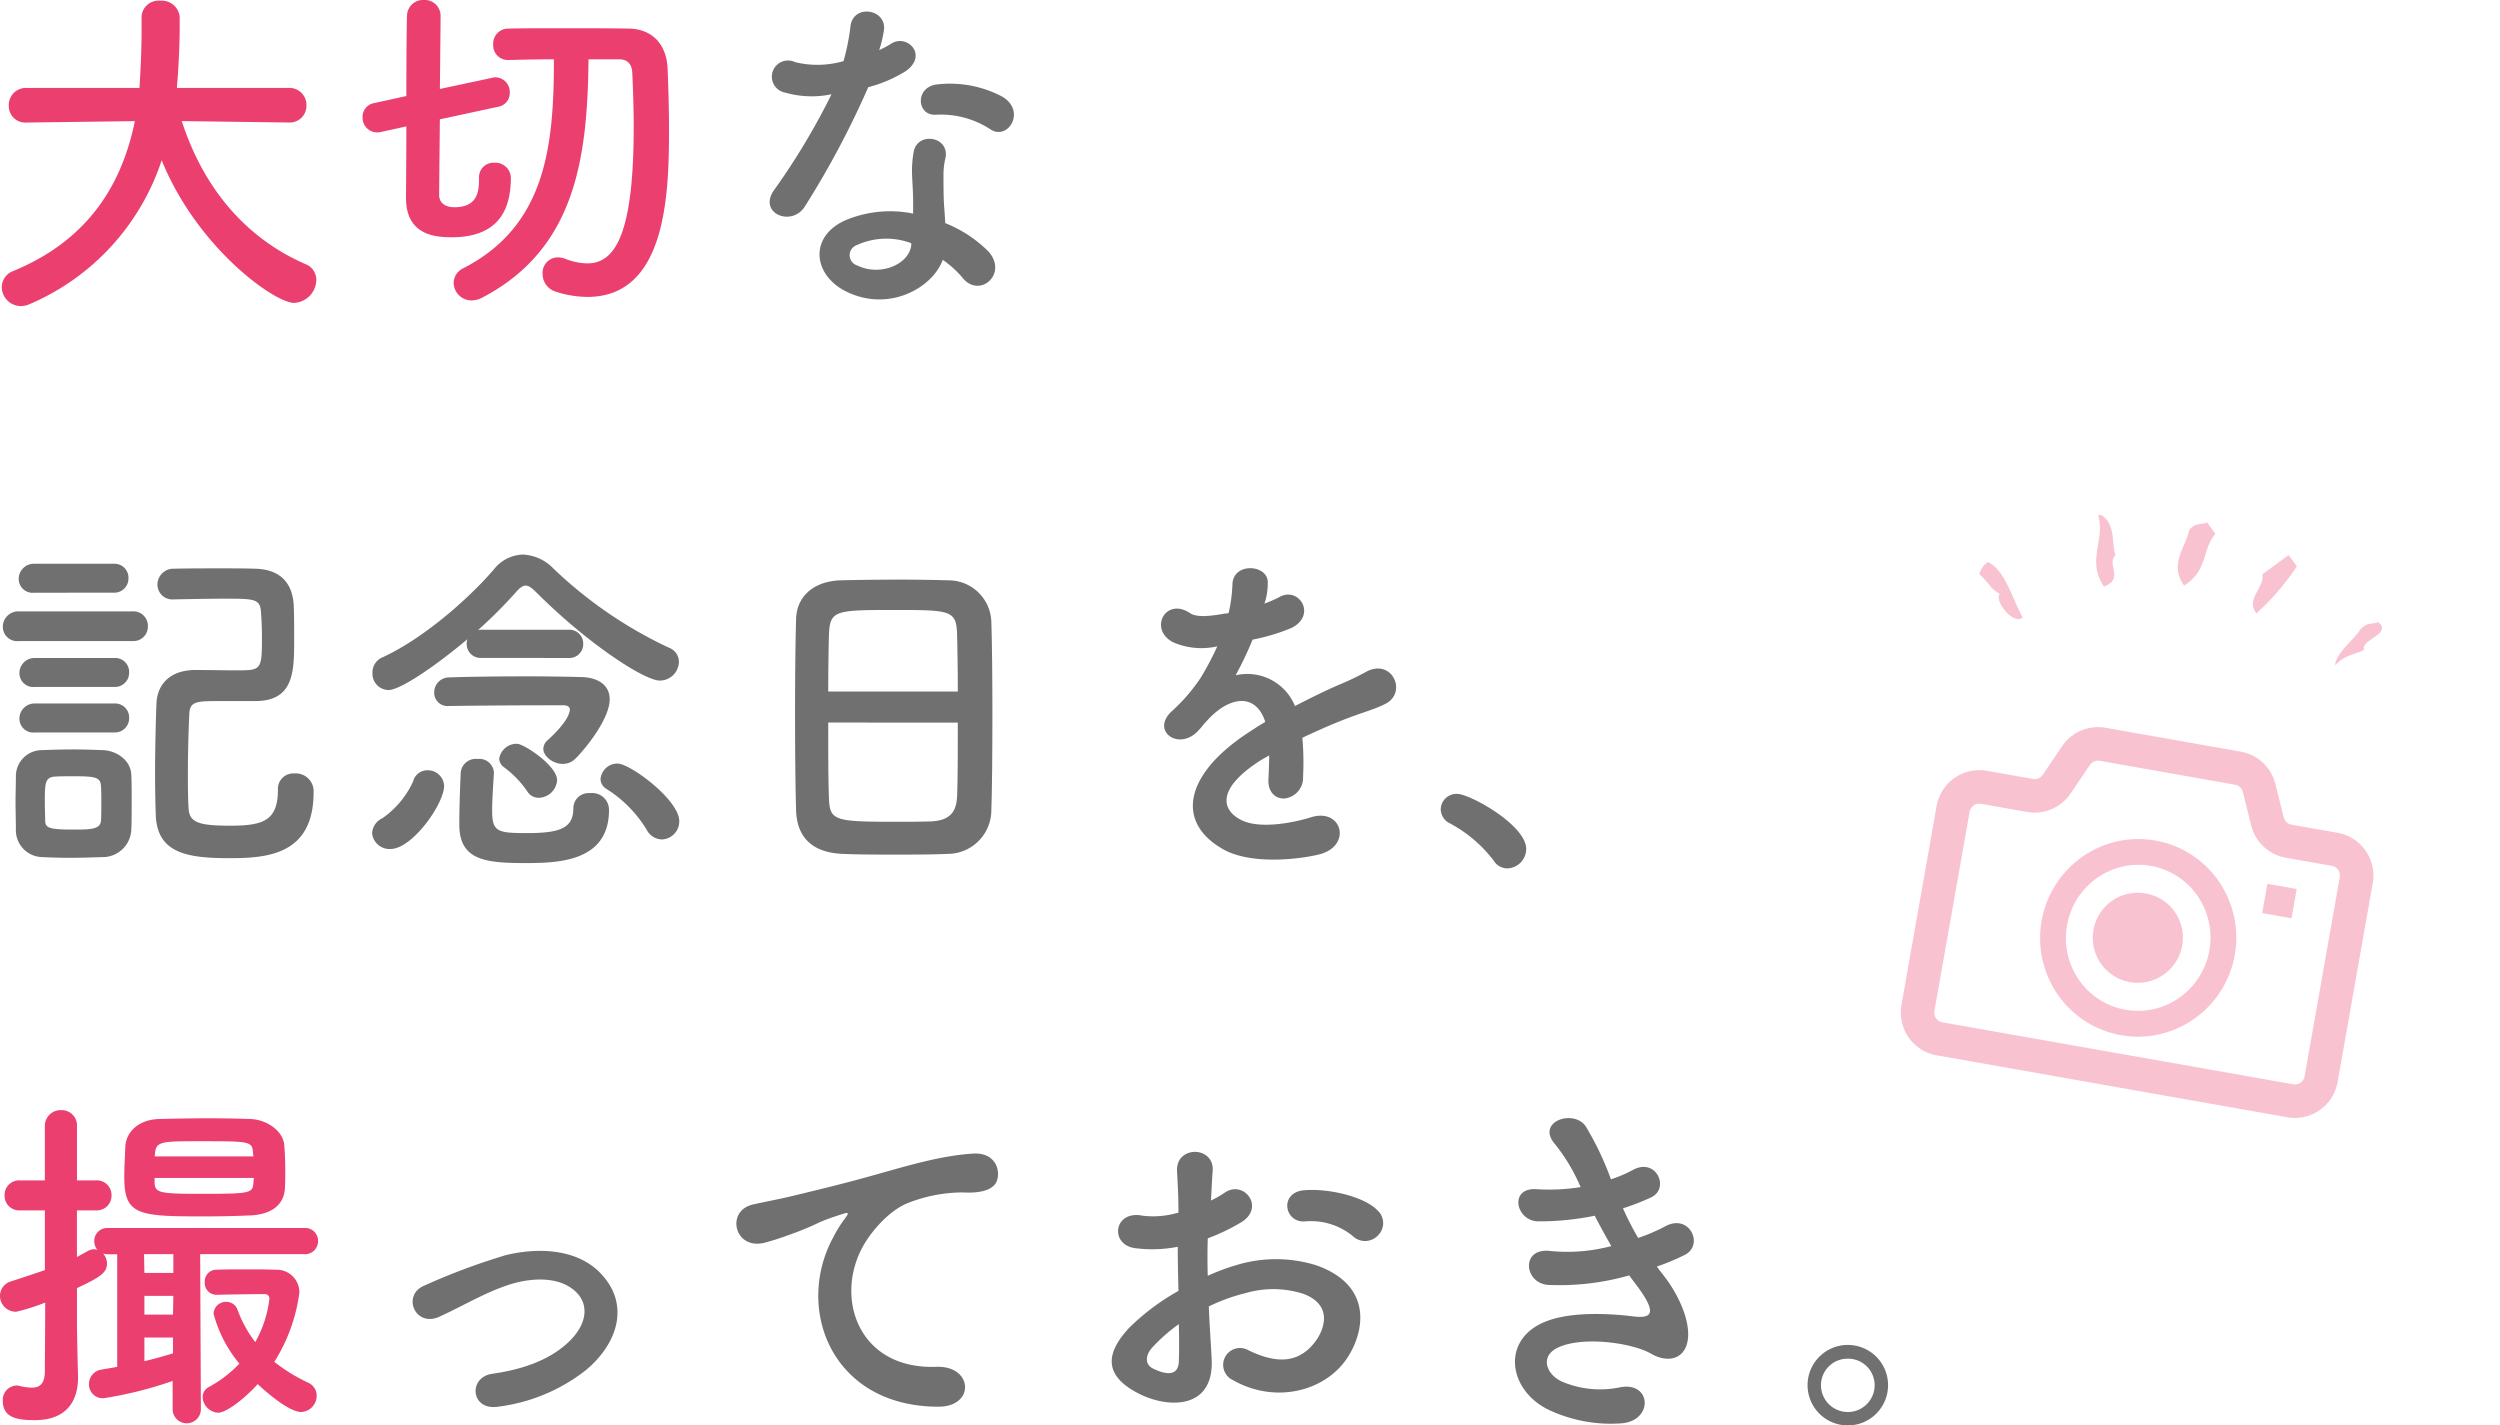
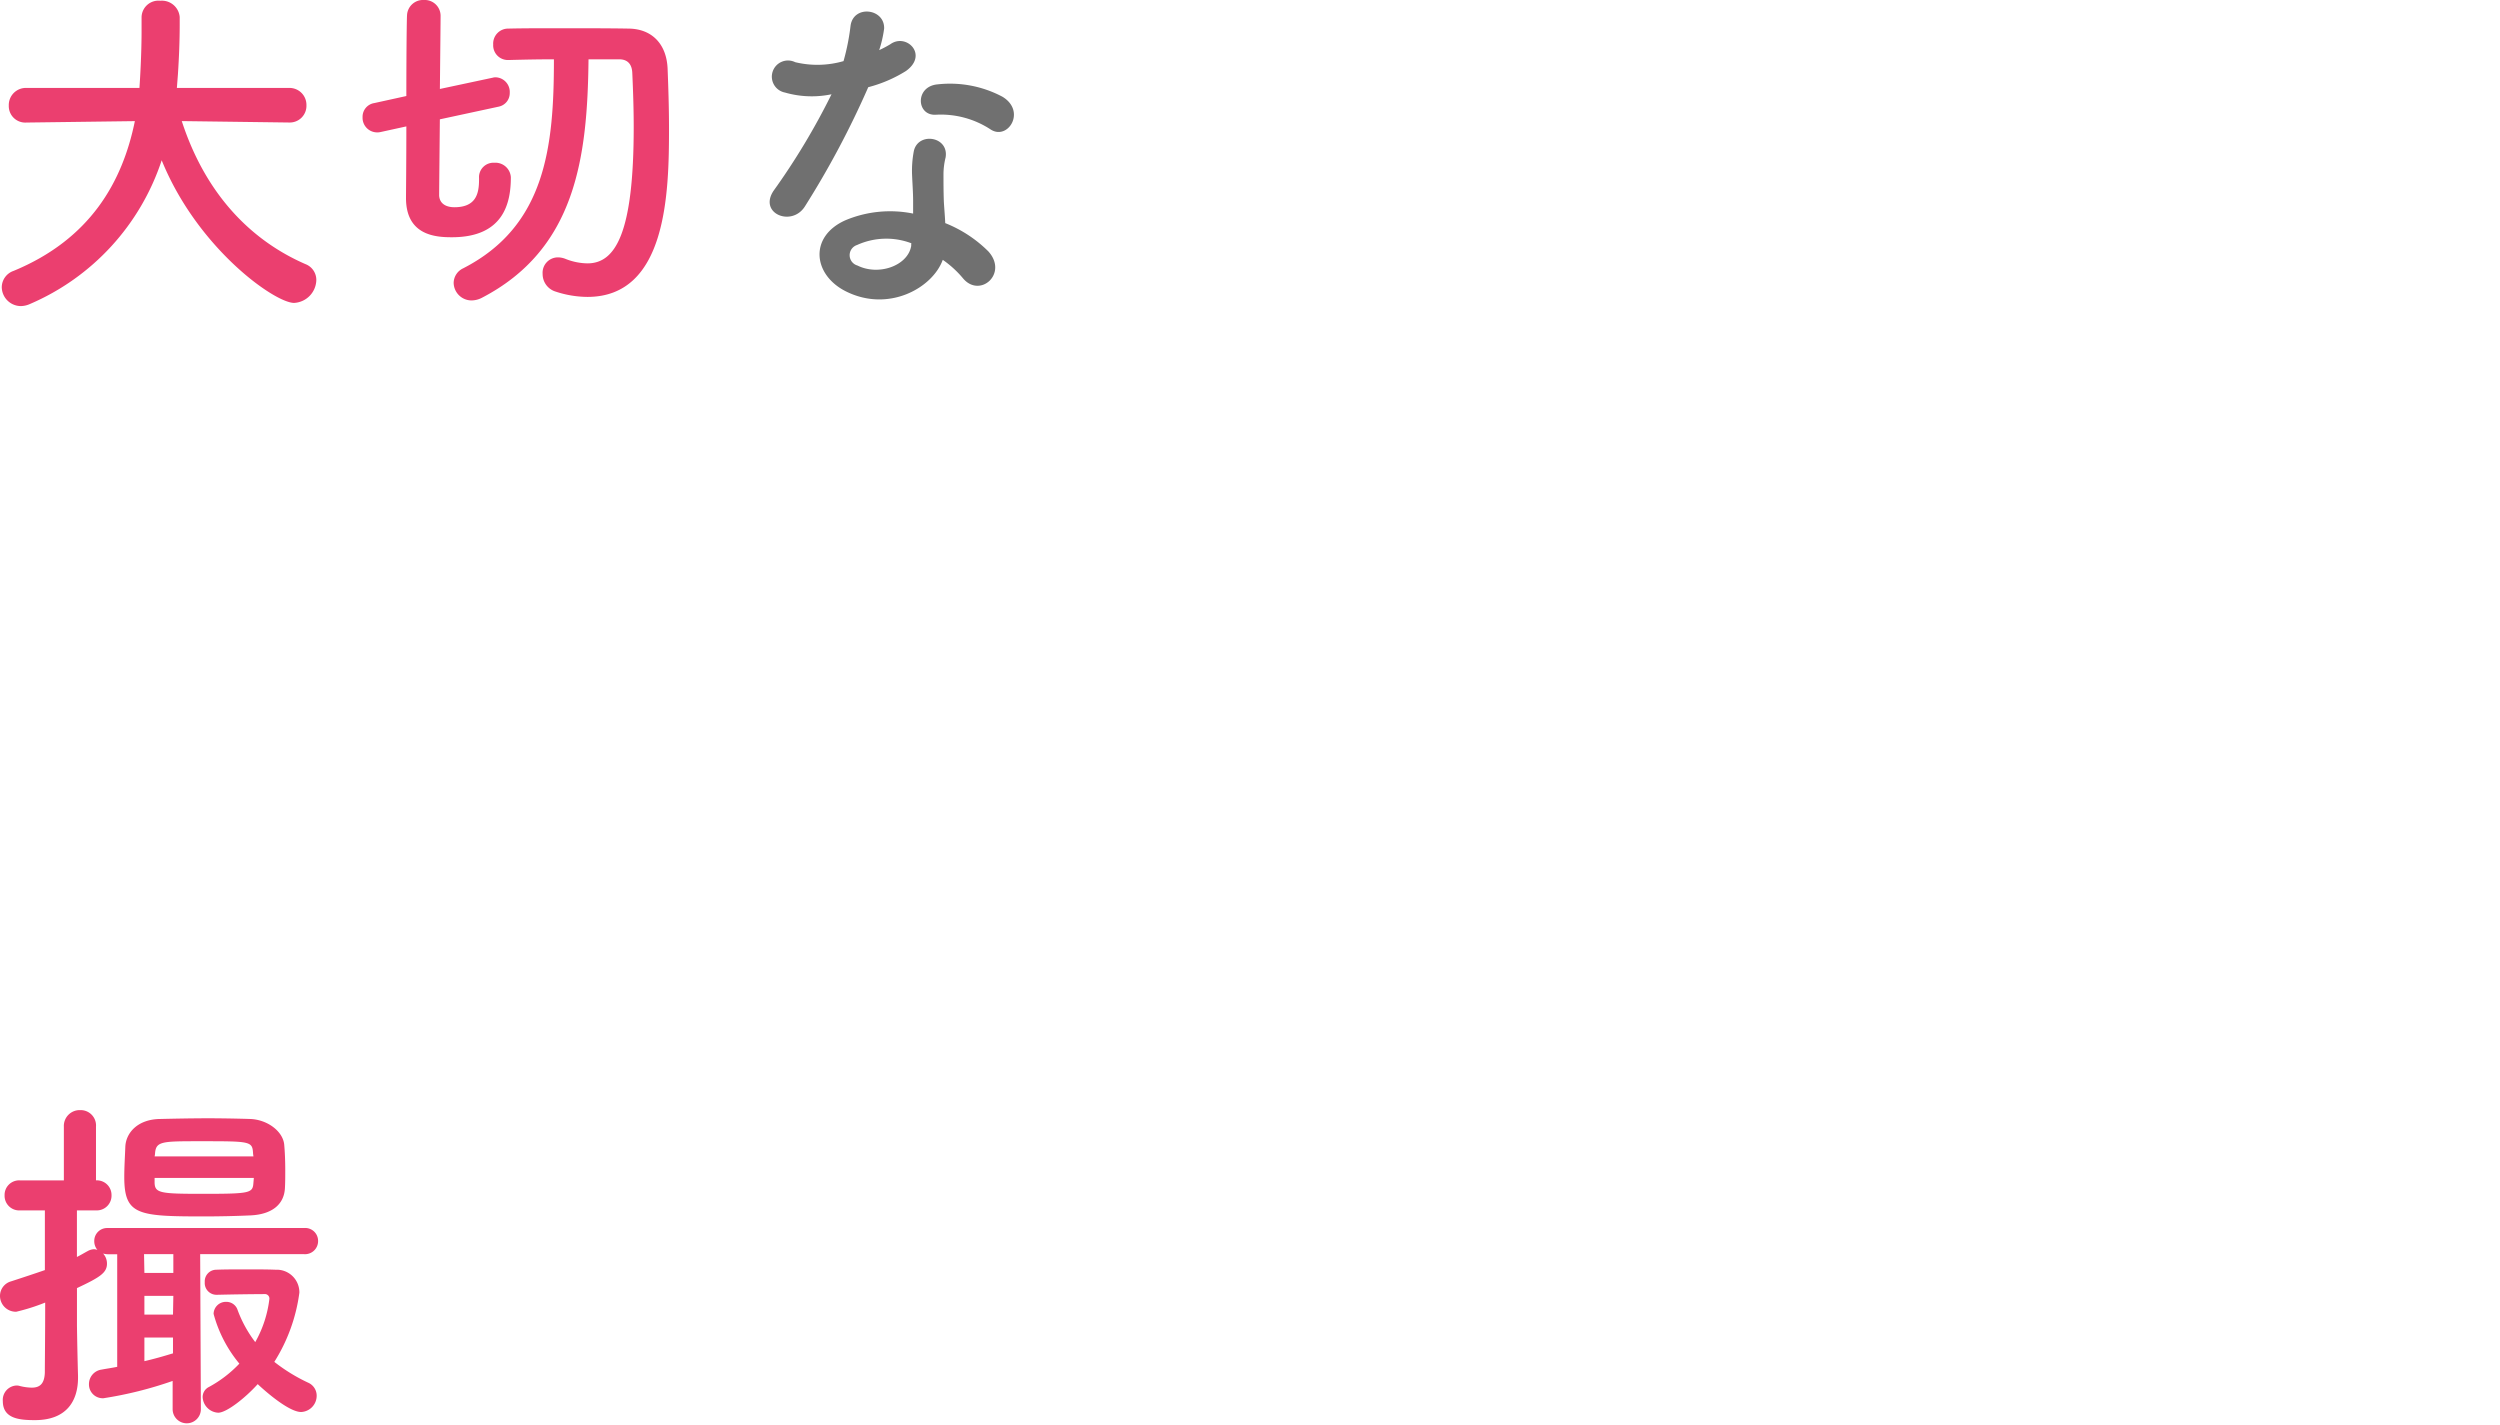
<svg xmlns="http://www.w3.org/2000/svg" width="318.66" height="181.69">
  <defs>
    <clipPath id="a">
      <path fill="#fff" stroke="#707070" d="M8 1192h71.885v37.121H8z" />
    </clipPath>
  </defs>
  <g fill="#f8c2d1">
-     <path d="M273.542 113.889a5.74 5.74 0 1 0 4.604 6.64 5.713 5.713 0 0 0-4.604-6.64Z" />
-     <path d="M301.531 108.441a5.501 5.501 0 0 0-3.565-2.288l-5.885-1.04a1.246 1.246 0 0 1-.99-.938l-1.066-4.257a5.521 5.521 0 0 0-4.392-4.105l-17.257-3.049a5.526 5.526 0 0 0-5.534 2.35l-2.459 3.635a1.246 1.246 0 0 1-1.25.542l-5.886-1.04a5.535 5.535 0 0 0-6.403 4.508l-4.474 25.327a5.564 5.564 0 0 0 .904 4.138 5.501 5.501 0 0 0 3.568 2.287l44.72 7.9a5.494 5.494 0 0 0 4.132-.927 5.552 5.552 0 0 0 2.27-3.578l4.474-25.326a5.55 5.55 0 0 0-.907-4.139Zm-7.771 28.722a1.285 1.285 0 0 1-.526.835 1.24 1.24 0 0 1-.93.21l-44.72-7.9a1.23 1.23 0 0 1-.802-.516 1.285 1.285 0 0 1-.208-.964l4.474-25.326a1.285 1.285 0 0 1 .525-.835 1.223 1.223 0 0 1 .931-.21l5.89 1.04a5.522 5.522 0 0 0 5.532-2.355l2.453-3.63a1.26 1.26 0 0 1 1.258-.54l17.253 3.047a1.256 1.256 0 0 1 .995.937l1.063 4.259a5.52 5.52 0 0 0 4.39 4.106l5.885 1.04a1.232 1.232 0 0 1 .802.516 1.288 1.288 0 0 1 .208.964l-4.473 25.322Z" />
-     <path d="M274.735 107.139a12.415 12.415 0 0 0-9.351 2.099 12.662 12.662 0 0 0-3.097 17.533 12.43 12.43 0 0 0 17.416 3.077 12.662 12.662 0 0 0 3.097-17.533 12.417 12.417 0 0 0-8.065-5.176Zm3.072 20.02a9.144 9.144 0 0 1-12.82-2.265 9.375 9.375 0 0 1 2.291-12.972 9.145 9.145 0 0 1 12.821 2.265 9.371 9.371 0 0 1-2.292 12.972ZM289.01 112.652l3.736.66-.66 3.736-3.736-.66z" />
-   </g>
+     </g>
  <g clip-path="url(#a)" transform="rotate(10.02 6633.399 1987.44)">
    <g fill="#f8c2d1" fill-rule="evenodd">
-       <path d="M67.697 1209.81c2.062 1.214-1.85 2.557-1.173 3.8-1.1.878-2.215.96-3.3 2.593-.094-1.679 1.679-3.394 2.4-5.091.678-1.072 1.379-.854 2.068-1.3ZM54.958 1203.381l1.285 1.231a31.023 31.023 0 0 1-4.042 6.806c-1.721-1.638.5-3.37-.112-5.032.955-1 1.915-2 2.87-3ZM43.998 1201.107c.43.412.86.819 1.285 1.231-1.355 2.41-.082 4.761-2.775 7.194-2.363-2.327-.672-4.743-.577-7.124.672-1.072 1.379-.854 2.068-1.308ZM30.181 1202.674c.412-.407.843.171 1.267.389 1.214 1.373 1.037 2.775 1.774 4.16-.955 1.42 1.65 2.763-.742 4.213-2.811-2.875-.843-5.857-2.292-8.762ZM22.951 1217.105c-.854 1.231-3.895-1.29-3.412-2.439-1.455-.572-1.049-.731-2.981-2.033a2.78 2.78 0 0 1 .8-1.7c2.351.583 3.965 4.231 5.6 6.169ZM55.229 1247.62c-1 7.9-3.877 14.619-3.364 22.426-.7.065-.548 1.061-.672 1.75-1.12-.224-.754 1.3-1.267 1.726-.454.377-1.355.147-1.8.513s-.737.76-1.237 1.131c-1.815 1.355-5.939 2.7-8.891-.395-.153-3.064.678-5.061 2.634-5.822.566-2.074 3.535-1.526 4.307-3.376 2.215.554 2.864-.6 4.767-.383 1.22-2.811 1.125-7.059 2.221-10-.471-1.638-1.891.748-3.559-.159-1.791-.507-2.186.513-3.582.436-1.974-.088-3.954-.177-5.928-.259-2.3.6-1.4 4.684-2.657 6.417q-.159 3.553-.312 7.112a2.61 2.61 0 0 0-1.29 2.322c-2.027 1.1-3.353 2.964-6.087 3.294-2.139 1.4-5.562.047-6.47-1.473-.029-4.8 3.376-5.839 5.7-8.066 1.95.059 2.993-.872 5.362-.359 1.108-.654.6-3.07 1.367-4.1.489-1.332.66-3.005 1.367-4.1-.312-3.241.943-4.773.931-7.683 6-.483 12.085-.884 18.454-.966Zm-1.88 2.292c-.159-.171-.913.247-.619.566.16.171.914-.244.619-.566Zm-20.917 16.3c-.159-.171-.913.247-.619.566.155.174.913-.244.619-.562Zm15.391 1.273c-.878.324.029.719 0 0 .877-.321-.03-.715-.001.004Zm-17.217-.165c-.878.324.029.719 0 0 .877-.321-.03-.715-.001.004Zm18.967.837c.018-.33-.448-.7-.6-.024-.014.334.458.701.595.027Zm-20.805.277c-.5-.13-.572.206-.619.566-.5-.13-.572.206-.619.566-.5-.13-.572.206-.619.566-.5-.13-.572.206-.619.566a18.676 18.676 0 0 0-.6-.024c-.43.46-1 1.585-.077 1.779a2.8 2.8 0 0 0 .672-1.75c.5.13.572-.206.619-.566.5.13.572-.206.619-.566.5.13.572-.206.619-.566.5.13.572-.206.619-.566.878-.324-.029-.719 0 0Zm2.369.106c-.5-.13-.572.206-.619.566-.2-.012-.395-.018-.6-.024-.242.772-1.084.884-1.267 1.726-.878.324.029.719 0 0q1.936.247 1.856-1.7c.5.13.572-.206.619-.566.878-.324-.029-.719 0 0Zm1.779.077c-.878.324.029.719 0 0 .883-.327-.025-.722.005-.003Zm11.189 2.274c1.479.165 1.9-.831 2.451-1.673-1.474-.168-1.888.828-2.446 1.67Zm4.2-1c-.5-.13-.572.206-.619.566-.194-.006-.395-.018-.6-.024a2.8 2.8 0 0 0-.672 1.75c-.5-.13-.572.206-.619.566-.678.083-.354.583-.029.6-.006.2-.018.395-.024.6-.878.324.029.719 0 0 .683.124 1.061-.082 1.214-.542.5.13.572-.206.619-.566.5.13.572-.206.619-.566.2.006.395.018.6.024.43-.46 1-1.585.077-1.779a2.8 2.8 0 0 0-.672 1.75c-.5-.13-.572.206-.619.566-.5-.13-.566.206-.619.566l-1.184-.053c.006-.2.018-.395.029-.6.5.13.572-.206.619-.566a1.631 1.631 0 0 0 1.261-1.726c.5.13.572-.206.619-.566.878-.324-.029-.719 0 0Zm-6.682 3.27c-.159-.171-.913.247-.619.566.164.166.92-.252.626-.57Zm.542 1.208c-.159-.171-.913.247-.619.566.166.166.922-.252.622-.57Zm2.375.106c-.153-.171-.913.247-.619.566.166.166.92-.252.625-.57ZM-9.981 1261.066c.012-.407.507-.324.831-.412 1.538-.295 1.785.707 3.323.412 1.332 1.85 3.471 2.893 3.323 6.228-.713 4.136-3.023 6.67-7.89 6.646-1.968-.247-2.834-1.6-4.154-2.492-.194-2.215-1.29-4.1-.412-6.646.053-.153.395 0 .412-.412.065-1.184 1.231-1.791 2.492-2.492.597-.331 1.239-1.168 2.075-.832Zm-.412 4.985c-.6.253.041.5 0 0a3.128 3.128 0 0 1 2.9-.831c.189-1.3-.89-1.326-2.08-1.243-.177.79-.9 1.043-.831 2.074Zm-1.662-.412c-1.267.913.477 2.657 0 0 1.244-.083-.394-1.727 0 0Zm-1.249 2.9c.253.6.5-.041 0 0-.23-.6.483-2.145-.412-2.074.23.605-.483 2.149.411 2.078Zm3.742.831c-.6-.1-.7-.684-1.243-.831-.366.859 1.078 1.872 1.243.835Zm-2.492 2.492c.242.89 3.088 1.308 3.736.412-1.709.324-2.133-.636-3.736-.412-.251-.596-.501.046-.001.005Zm4.985 0c-.112-.112-.63.2-.412.412.111.117.629-.192.411-.407ZM-10.953 1225.807c.047 2.121-1.591 2.563-3.736 2.492-.359-.336-.247-1.137-.831-1.243-.465-3.264 3.742-3.665 4.566-1.243Zm-3.323 0v1.243h2.074a1.95 1.95 0 0 1 .412-1.243 2.042 2.042 0 0 0-2.492 0ZM-3.039 1236.277a5.915 5.915 0 0 1-3.736 5.4h-2.9a1.141 1.141 0 0 0-1.243-.831 1.826 1.826 0 0 0-.831-1.662c-.295-2.1.566-3.035.831-4.566 1.573-.642 2.327-2.1 4.985-1.662 1.1.972 2.392 1.756 2.9 3.323Zm-7.471 2.492c1.043.477 1.391 1.656 2.9 1.662 1.915-.577 3.577-1.4 3.323-4.154-1.232-3.14-7.714-2.757-6.223 2.493ZM-34.109 1246.112c.306.937 2.327.165 3.323.412 1.031 1.184 1.909 2.516 2.9 3.736v5.4c-.607.359-1.314.625-1.243 1.662-1.874.477-3.1 1.6-5.4 1.662a5.935 5.935 0 0 1-4.985-4.154 19.828 19.828 0 0 1-6.646.831c-.065-.489-.76-.348-1.243-.412a26.63 26.63 0 0 1-4.154-4.154c.035-.589.071-1.178-.412-1.243-.371-2.1.136-3.093 0-5.816.489-.065.348-.76.412-1.243 1.1-.289.878-1.891 2.074-2.074.342-1.043 1.455-1.314 2.074-2.074 5.851-1.544 10.188 1.231 12.875 4.154a7.735 7.735 0 0 1 .412 3.323Zm-11.219-2.9c-.065.489.071 1.178-.412 1.243-.012 1.815-.153 3.753.831 4.566-.247-2.051 1.078-2.522.831-4.566.324-.094.483-.348.412-.831q1.255-1.237 2.492-2.492c-1.98-1.355-3.058 1.214-4.154 2.075Zm4.985.831c.018-.442-.194-1.055-.412-.412-.437.018-.331.524.409.407Zm4.154-.418c-.177.866.283 1.1.412 1.662 0 .607-.159 3.4.412 2.074-.018-1.508.236-3.276-.831-3.736-.253-.6-.5.041 0 0Zm-1.243 1.249c-.395 1.726 1.243.083 0 0 .394-1.732-1.244-.088 0-.006Zm3.736 3.323c-.253.024-.495.065-.418.412.171 1-.76.9-.412 2.074-.972.13-.931 1.285-1.662 1.662-.418.831-1.838.654-1.662 2.08.13.56.589.8.412 1.662 1.526 1.332 3.023 1.055 5.4.831 1.155-1.614 2.881-2.657 2.492-5.816-.79-1.414-2.375-3.824-4.154-2.9Zm-9.139 2.074a1.137 1.137 0 0 0-.831-1.243c.041.648-.053 1.432.83 1.238Zm1.249 2.08c-1.726-.395-.082 1.243 0 0 1.609.359 1.479-1.013 2.492-1.243-.024-.76 2.127-1.408.831-2.074-.359.607-.625 1.314-1.662 1.243.179 1.415-1.243 1.244-1.661 2.069Zm-3.323 0c.913 1.267 2.657-.477 0 0-.254-.606-.502.036-.001-.005ZM-34.015 1215.865c-.483 1.314-.33 3.27-1.662 3.736-.306 1.349-2.062 1.261-2.9 2.074-1.32-.065-1.827-.943-3.323-.831-.306-.943-1.585-.907-1.662-2.074-.819-.289-1.108-1.108-1.243-2.074-2-.625-3.347-1.915-4.985-2.9-.047-1.061-.76-1.455-1.243-2.074.035-.589.071-1.178-.412-1.243-.424-3.747.843-5.8 1.662-8.308.784-.878 2.392-.931 2.9-2.074.66-.035 1.585.2 1.662-.412.354-.077.395.159.412.412 1.679-.878 2.545.872 4.566.831a37.227 37.227 0 0 0 3.323 2.9 30.306 30.306 0 0 0 1.243 3.323 15.878 15.878 0 0 1-.412 4.566c-.159 2.229 2.148 2.005 2.074 4.148Zm-13.705-13.71c-1.261 1.921-2.528 3.842-2.492 7.059.825 3.883 3.3 6.11 8.308 5.816.071-.483.654-.454 1.243-.412-.124-1.09 1.609-.33 1.243-1.662.088-.465.46-.648.831-.831.548 0 .377-.731.831-.831a19.111 19.111 0 0 0 .412-5.4c-.483-.625-1.2-1.013-1.243-2.074-1.809-.96-3.052-2.481-5.816-2.492-.324.094-.819.012-.831.412-1.267-.3-1.514.424-2.492.412Zm10.379 12.462c-.112-.112-.63.2-.412.412.112.113.633-.199.412-.412Zm.831.831c0-.23-.336-.471-.412 0 .002.23.338.472.415 0Zm-5.4 1.243c-.324.094-.819.012-.831.412.33-.093.825-.011.836-.411ZM-36.725 1279.025c-.654 1.838-1.673 3.311-4.566 2.9a3.492 3.492 0 0 1-.412-3.736c.336-.077.412-.418.831-.412.253-.577 1.6-.065 1.662-.831.354-.077.395.165.412.418 1.42-.177 1.249 1.243 2.074 1.662Zm-2.08 0c-.489.065-1.178-.071-1.243.412.489-.064 1.179.071 1.243-.412Z" />
-     </g>
+       </g>
  </g>
-   <path fill="#eb3f6f" d="M36.315 151.495c.045-.72.045-1.53.045-2.34 0-1.17-.045-2.3-.135-3.285-.18-1.665-2.115-3.15-4.32-3.24a185.44 185.44 0 0 0-5.175-.09c-2.205 0-4.41.045-6.345.09-2.835.045-4.32 1.755-4.41 3.51-.045 1.215-.135 2.61-.135 3.87 0 4.86 1.71 5.04 10.125 5.04 1.98 0 4.05-.045 6.03-.135 2.565-.135 4.185-1.305 4.32-3.42ZM27.63 165.04a325.49 325.49 0 0 1 6.075-.09.569.569 0 0 1 .63.63 14.672 14.672 0 0 1-1.8 5.49 15.66 15.66 0 0 1-2.25-4.095 1.5 1.5 0 0 0-1.44-1.035 1.564 1.564 0 0 0-1.62 1.53 16.69 16.69 0 0 0 3.285 6.345 15.464 15.464 0 0 1-3.87 2.97 1.433 1.433 0 0 0-.81 1.305 2.093 2.093 0 0 0 1.98 1.98c1.08 0 3.51-1.935 5.04-3.645.225.225 3.78 3.555 5.535 3.555a2.076 2.076 0 0 0 1.98-2.07 1.805 1.805 0 0 0-1.08-1.665 22.066 22.066 0 0 1-4.32-2.655 21.9 21.9 0 0 0 3.195-8.82 2.886 2.886 0 0 0-3.015-2.925c-1.08-.045-2.43-.045-3.78-.045s-2.7 0-3.825.045a1.478 1.478 0 0 0-1.44 1.575 1.5 1.5 0 0 0 1.485 1.62Zm-5.625 14.58a1.8 1.8 0 0 0 3.6 0l-.09-19.76h13.23a1.667 1.667 0 0 0 1.8-1.665 1.644 1.644 0 0 0-1.8-1.665h-25.02a1.641 1.641 0 0 0-1.71 1.665 1.728 1.728 0 0 0 .4 1.125 1.331 1.331 0 0 0-.45-.09 1.826 1.826 0 0 0-.765.225c-.5.27-.945.54-1.395.765v-5.94h2.43a1.876 1.876 0 0 0 1.98-1.935 1.866 1.866 0 0 0-1.98-1.89H9.81v-6.84a1.959 1.959 0 0 0-2.025-2.115 2.018 2.018 0 0 0-2.07 2.115v6.84H2.52a1.854 1.854 0 0 0-1.935 1.89 1.864 1.864 0 0 0 1.935 1.94h3.2v7.605c-1.3.45-2.655.9-4.32 1.44a1.925 1.925 0 0 0-1.4 1.845 2.024 2.024 0 0 0 2.07 2.025 25.609 25.609 0 0 0 3.69-1.17c0 4.275-.045 7.74-.045 8.91-.045 1.53-.72 1.935-1.665 1.935a6.647 6.647 0 0 1-1.575-.225 1.246 1.246 0 0 0-.405-.045 1.832 1.832 0 0 0-1.71 1.98c0 2.25 2.115 2.43 4.095 2.43 4.1 0 5.49-2.52 5.49-5.4v-.225A500.53 500.53 0 0 1 9.81 169v-4.815c2.88-1.35 3.825-1.935 3.825-3.105a1.878 1.878 0 0 0-.495-1.3 2.28 2.28 0 0 0 .585.09h1.215v14.35c-.63.135-1.305.225-2.025.36a1.86 1.86 0 0 0-1.575 1.845 1.759 1.759 0 0 0 1.845 1.8 49.5 49.5 0 0 0 8.82-2.205Zm10.3-32.22H19.71l.045-.27c.09-1.665.765-1.665 5.805-1.665 6.48 0 6.615 0 6.7 1.62Zm0 3.33c-.09 1.35-.315 1.44-6.525 1.44-5.31 0-6.03-.09-6.075-1.395v-.63h12.65Zm-10.21 11.52h-3.69l-.045-2.39h3.735Zm-.045 5.31h-3.645v-2.385h3.69Zm0 4.95c-.045 0-.135.045-.18.045-1.17.36-2.3.675-3.465.945v-3.015h3.645Z" />
-   <path fill="#707070" d="M74.7 174.625c4.095-3.42 5.625-8.415 1.845-12.33-3.15-3.285-8.325-3.24-12.105-2.3a83.16 83.16 0 0 0-10.35 3.87c-2.925 1.215-1.17 5.4 1.935 3.96 3.06-1.395 5.985-3.2 9.225-4.185 2.925-.855 6.48-.9 8.415 1.3 1.35 1.53 1.215 4.005-1.485 6.39-2.25 1.98-5.355 3.195-9.45 3.78-3.1.45-2.745 4.77.81 4.185a22.614 22.614 0 0 0 11.16-4.67Zm44.86 4.68c4.77.045 4.5-5.265-.225-5.085-10.08.36-13.1-9.09-9.135-15.705.99-1.665 3.24-4.365 5.76-5.265a19.342 19.342 0 0 1 6.7-1.26c3.15.18 4.14-.72 4.41-1.485.5-1.44-.27-3.645-3.06-3.465-3.96.27-7.65 1.35-12.285 2.655-4.59 1.305-8.5 2.205-10.71 2.745-1.44.36-4.05.855-4.995 1.08-3.6.765-2.43 5.94 1.53 4.86 1.35-.36 2.61-.81 4.05-1.35 3.06-1.17 2.3-1.17 5.67-2.25.855-.27 1.08-.315.36.63a15.55 15.55 0 0 0-1.44 2.34c-4.895 9.045-.215 21.51 13.37 21.555Zm56.07-21.825a2.186 2.186 0 0 0-.045-3.2c-1.62-1.71-6.12-2.835-9.36-2.565s-2.52 4.275.225 3.96a8.406 8.406 0 0 1 5.94 1.845 2.269 2.269 0 0 0 3.245-.04Zm-21.55 9.045a22.869 22.869 0 0 1 4.725-1.71 12.57 12.57 0 0 1 7.29.09c3.915 1.44 2.655 4.635 1.575 6.075-2.16 2.88-5.04 2.835-8.55 1.125a2.146 2.146 0 1 0-1.935 3.825c5.22 2.97 11.52 1.53 14.445-2.7 2.295-3.33 3.51-9.405-3.915-11.97a17.267 17.267 0 0 0-9.99-.045 27.7 27.7 0 0 0-3.78 1.4 84.08 84.08 0 0 1 0-4.77 26.013 26.013 0 0 0 4.23-2.025c3.15-1.89.405-5.445-2.025-3.825a13.522 13.522 0 0 1-1.8 1.035c.09-1.35.135-2.79.225-3.78.225-3.2-4.725-3.285-4.545.045.09 1.71.18 3.15.18 5.265a11.234 11.234 0 0 1-4.545.4c-3.735-.765-4.275 3.735-.945 4.14a16.873 16.873 0 0 0 5.4-.18c0 1.8.045 3.735.09 5.625a28.985 28.985 0 0 0-6.345 4.77c-2.385 2.61-3.87 5.805 1.485 8.415 3.69 1.8 9.45 1.89 9.09-4.545-.09-1.935-.27-4.275-.36-6.66Zm-3.82 2.25c.045 1.845.045 3.51 0 4.725-.045 1.755-1.35 1.89-3.285.945-1.035-.495-1.035-1.665-.09-2.7a22.091 22.091 0 0 1 3.375-2.97Zm60.93-7.335a28.371 28.371 0 0 0 3.555-1.485c2.52-1.26.585-5.4-2.565-3.6a23.577 23.577 0 0 1-3.375 1.44 37.327 37.327 0 0 1-1.935-3.78 28.8 28.8 0 0 0 3.6-1.4c2.385-1.125.675-5.085-2.295-3.51a17.247 17.247 0 0 1-2.835 1.215 38.833 38.833 0 0 0-3.24-6.795c-1.62-2.205-6.39-.5-3.87 2.34a23.23 23.23 0 0 1 3.24 5.445 24.963 24.963 0 0 1-5.58.27c-3.6-.27-2.7 4.1.225 4.1a35.344 35.344 0 0 0 7.155-.72c.72 1.4 1.44 2.7 2.115 3.87a21.919 21.919 0 0 1-7.74.63c-3.825-.5-3.42 4.095-.315 4.32a32.456 32.456 0 0 0 10.35-1.215c.315.495.675.9.99 1.35 2.61 3.51 1.89 4.185-.54 3.87-2.97-.36-8.505-.72-11.835.99-5.045 2.565-3.785 8.865 1.525 11.115a18.551 18.551 0 0 0 8.91 1.53c4.05-.36 3.78-5.355-.225-4.59a12.424 12.424 0 0 1-7.29-.675c-2.07-.855-3.015-3.24-.675-4.365 3.15-1.53 9.54-.63 11.925.765 2.025 1.17 4.185.765 4.635-1.575.495-2.565-1.3-6.165-2.925-8.235-.315-.45-.675-.855-.99-1.305Zm29.47 15.12a5.128 5.128 0 0 0-5.13-5.13 5.128 5.128 0 0 0-5.13 5.13 5.128 5.128 0 0 0 5.13 5.13 5.128 5.128 0 0 0 5.13-5.13Zm-1.71 0a3.418 3.418 0 0 1-3.42 3.42 3.418 3.418 0 0 1-3.42-3.42 3.38 3.38 0 0 1 3.42-3.375 3.38 3.38 0 0 1 3.42 3.375ZM22.185 76.4c2.34-.045 4.5-.09 6.57-.09 3.6 0 4.365.045 4.5 1.575.09 1.215.135 2.3.135 3.33 0 4.14-.09 4.23-3.1 4.23-1.755 0-3.735-.045-5.445-.045-3.6.045-4.815 2.25-4.9 4.23-.09 2.3-.18 5.85-.18 9 0 2.07.045 3.96.09 5.265.18 4.86 4.005 5.49 9.36 5.49 4.725 0 10.755-.36 10.755-8.37a2.272 2.272 0 0 0-2.43-2.43 1.967 1.967 0 0 0-2.115 2.07c0 3.96-1.89 4.59-6.075 4.59-4 0-5.22-.4-5.31-2.205-.09-1.35-.09-2.97-.09-4.635 0-2.655.09-5.445.18-7.425.09-1.575.855-1.62 3.96-1.62h4.455c4.9 0 4.95-3.735 4.95-7.74 0-1.485 0-3.1-.045-4.23-.09-3.24-1.89-4.815-4.9-4.9-1.485-.045-3.015-.045-4.5-.045-2.025 0-4 0-5.85.045a2.034 2.034 0 0 0-2.13 2.02 1.894 1.894 0 0 0 2.07 1.89Zm-7.7-.855a1.805 1.805 0 0 0 1.89-1.845 1.781 1.781 0 0 0-1.885-1.84H4.365a1.928 1.928 0 0 0-1.98 1.935 1.768 1.768 0 0 0 1.98 1.755Zm2.385 6.165a1.841 1.841 0 0 0 1.98-1.89 1.841 1.841 0 0 0-1.98-1.89H2.43a1.962 1.962 0 0 0-2.07 1.98 1.83 1.83 0 0 0 2.07 1.8Zm-2.3 5.85a1.805 1.805 0 0 0 1.89-1.845 1.781 1.781 0 0 0-1.89-1.845H4.455a1.928 1.928 0 0 0-1.98 1.935 1.768 1.768 0 0 0 1.98 1.755Zm0 5.8a1.805 1.805 0 0 0 1.89-1.845 1.781 1.781 0 0 0-1.89-1.845H4.455a1.928 1.928 0 0 0-1.98 1.935 1.768 1.768 0 0 0 1.98 1.755Zm2.17 12.29c.045-.99.045-2.16.045-3.375s0-2.43-.045-3.465c-.045-1.935-1.935-3.15-3.645-3.195-1.17-.045-2.475-.09-3.825-.09s-2.7.045-3.96.09a3.323 3.323 0 0 0-3.285 3.42c0 .99-.045 2.07-.045 3.195s.045 2.3.045 3.465a3.43 3.43 0 0 0 3.335 3.555c1.035.045 2.2.09 3.42.09 1.44 0 2.88-.045 4.185-.09a3.653 3.653 0 0 0 3.775-3.6Zm-3.87-1.035c-.09 1.125-1.395 1.125-3.645 1.125-2.965 0-3.42-.225-3.465-1.08 0-.675-.045-1.485-.045-2.295 0-2.475 0-3.285 1.26-3.375.72-.045 1.53-.045 2.295-.045 2.835 0 3.51.09 3.6 1.215.045.63.045 1.44.045 2.25 0 .765 0 1.575-.045 2.205ZM72.45 83.87a1.771 1.771 0 0 0 1.89-1.8 1.771 1.771 0 0 0-1.89-1.8H61.38a1.387 1.387 0 0 0-.45.045 60.575 60.575 0 0 0 4.815-4.815c.5-.585.9-.855 1.26-.855.4 0 .81.315 1.35.855 6.525 6.525 13.77 11.25 15.75 11.25a2.439 2.439 0 0 0 2.43-2.385 1.914 1.914 0 0 0-1.26-1.8 54.889 54.889 0 0 1-14.715-10.08 5.773 5.773 0 0 0-3.915-1.8 4.891 4.891 0 0 0-3.69 1.89c-3.33 3.87-9.09 8.865-14.175 11.2a2.076 2.076 0 0 0-1.305 1.98 2.085 2.085 0 0 0 2.025 2.2c1.62 0 6.39-3.375 10.08-6.48a1.43 1.43 0 0 0-.09.63 1.762 1.762 0 0 0 1.89 1.755ZM84.375 107a2.3 2.3 0 0 0 2.205-2.34c0-2.7-6.255-7.335-7.875-7.335a2.164 2.164 0 0 0-2.16 1.98 1.507 1.507 0 0 0 .765 1.26 15.785 15.785 0 0 1 5.13 5.22A2.258 2.258 0 0 0 84.375 107ZM57.24 89.99c2.925-.045 8.64-.09 12.33-.09h2.25c.585 0 .81.225.81.585 0 .09 0 1.305-2.835 3.87a1.477 1.477 0 0 0-.54 1.08c0 .99 1.26 1.935 2.475 1.935a2.254 2.254 0 0 0 1.53-.585c1.395-1.35 4.455-5.175 4.455-7.65 0-1.71-1.35-2.79-3.645-2.835-1.71-.045-4.185-.09-6.8-.09-3.645 0-7.56.045-10.035.135a1.905 1.905 0 0 0-1.89 1.935 1.69 1.69 0 0 0 1.845 1.71Zm13.77 9.45c0-1.845-4.23-4.635-5.13-4.635a2.254 2.254 0 0 0-2.25 1.89 1.392 1.392 0 0 0 .585 1.08 12.778 12.778 0 0 1 2.97 3.06 1.694 1.694 0 0 0 1.485.855 2.4 2.4 0 0 0 2.34-2.25Zm-8.055-.99a1.86 1.86 0 0 0-2.07-1.71 1.939 1.939 0 0 0-2.16 1.71c-.09 2.115-.18 4.59-.18 6.525v.135c0 4.545 3.33 4.9 8.415 4.9 4.1 0 10.665-.135 10.665-6.75a2.14 2.14 0 0 0-2.43-2.16 1.936 1.936 0 0 0-2.115 1.94c0 2.52-1.71 3.15-5.895 3.15-3.825 0-4.455-.18-4.455-2.88 0-1.395.135-3.195.225-4.77Zm-13.185 9.765c2.79 0 6.84-5.76 6.84-8.055a2.084 2.084 0 0 0-2.115-1.98 1.88 1.88 0 0 0-1.845 1.44 11.577 11.577 0 0 1-3.915 4.68 2.235 2.235 0 0 0-1.305 1.89 2.218 2.218 0 0 0 2.34 2.025Zm76.59-4.95c.09-2.385.135-7.335.135-12.285 0-4.5-.045-9-.135-11.745a5.46 5.46 0 0 0-5.49-5.265c-1.53-.045-3.87-.09-6.255-.09-2.88 0-5.805.045-7.515.09-3.375.135-5.535 2.025-5.625 4.9-.09 3.015-.135 7.425-.135 11.79 0 4.9.045 9.81.135 12.735.135 3.33 2.07 5.31 5.985 5.445 1.845.09 4.185.09 6.525.09 2.385 0 4.815 0 6.795-.09a5.579 5.579 0 0 0 5.58-5.575Zm-20.79-15.12c0-2.835.045-5.4.09-7.245.135-3.105.765-3.15 8.37-3.15 7.2 0 7.875.045 7.965 3.15.045 1.8.09 4.41.09 7.245Zm16.515 3.96c0 3.6 0 7.155-.09 9.4-.09 1.935-.855 3.1-3.375 3.195-1.17.045-2.97.045-4.725.045-7.65 0-8.145-.18-8.235-3.105-.09-2.16-.09-5.76-.09-9.54Zm39.15-15.345a8.508 8.508 0 0 0 .36-2.61c-.09-2.205-4.32-2.475-4.5.225a18.774 18.774 0 0 1-.495 3.78c-.225.045-.5.045-.675.09-1.575.27-3.375.5-4.23-.09-3.15-2.115-5.355 2.115-2.115 3.735a9.089 9.089 0 0 0 5.58.495 37.516 37.516 0 0 1-2.115 4.005 22.461 22.461 0 0 1-3.645 4.23c-2.7 2.43.585 4.995 3.06 2.79a9.855 9.855 0 0 0 1.035-1.17l.18-.18c2.925-3.375 6.39-3.825 7.6-.045-.855.495-1.575.99-2.205 1.395-8.14 5.35-9.22 11.43-3.145 14.85 3.51 1.98 9.63 1.3 12.285.63 4.14-1.08 2.88-5.94-1.08-4.725-2.115.675-6.525 1.575-8.91.36-2.52-1.26-3.2-3.96 2.385-7.56.36-.225.765-.45 1.17-.675 0 .945-.045 1.98-.09 2.925-.135 1.755.9 2.61 2.025 2.565a2.661 2.661 0 0 0 2.385-2.79 35.956 35.956 0 0 0-.09-4.95c1.8-.855 3.825-1.755 5.715-2.475 2.385-.9 3.42-1.125 4.86-1.845 2.88-1.44.855-5.94-2.52-4.05a34.558 34.558 0 0 1-3.51 1.665c-1.755.765-3.645 1.71-5.49 2.655a6.558 6.558 0 0 0-7.56-3.915 45.916 45.916 0 0 0 2.16-4.545 25.308 25.308 0 0 0 4.95-1.485c3.33-1.665.9-5.4-1.575-3.915a15.83 15.83 0 0 1-1.89.81Zm30.87 33.93a2.487 2.487 0 0 0 2.43-2.475c0-3.06-7.2-7.02-8.775-7.02a2 2 0 0 0-2.115 1.98 2.024 2.024 0 0 0 1.215 1.8 17.176 17.176 0 0 1 5.535 4.725 2.048 2.048 0 0 0 1.71.99Z" />
+   <path fill="#eb3f6f" d="M36.315 151.495c.045-.72.045-1.53.045-2.34 0-1.17-.045-2.3-.135-3.285-.18-1.665-2.115-3.15-4.32-3.24a185.44 185.44 0 0 0-5.175-.09c-2.205 0-4.41.045-6.345.09-2.835.045-4.32 1.755-4.41 3.51-.045 1.215-.135 2.61-.135 3.87 0 4.86 1.71 5.04 10.125 5.04 1.98 0 4.05-.045 6.03-.135 2.565-.135 4.185-1.305 4.32-3.42ZM27.63 165.04a325.49 325.49 0 0 1 6.075-.09.569.569 0 0 1 .63.63 14.672 14.672 0 0 1-1.8 5.49 15.66 15.66 0 0 1-2.25-4.095 1.5 1.5 0 0 0-1.44-1.035 1.564 1.564 0 0 0-1.62 1.53 16.69 16.69 0 0 0 3.285 6.345 15.464 15.464 0 0 1-3.87 2.97 1.433 1.433 0 0 0-.81 1.305 2.093 2.093 0 0 0 1.98 1.98c1.08 0 3.51-1.935 5.04-3.645.225.225 3.78 3.555 5.535 3.555a2.076 2.076 0 0 0 1.98-2.07 1.805 1.805 0 0 0-1.08-1.665 22.066 22.066 0 0 1-4.32-2.655 21.9 21.9 0 0 0 3.195-8.82 2.886 2.886 0 0 0-3.015-2.925c-1.08-.045-2.43-.045-3.78-.045s-2.7 0-3.825.045a1.478 1.478 0 0 0-1.44 1.575 1.5 1.5 0 0 0 1.485 1.62Zm-5.625 14.58a1.8 1.8 0 0 0 3.6 0l-.09-19.76h13.23a1.667 1.667 0 0 0 1.8-1.665 1.644 1.644 0 0 0-1.8-1.665h-25.02a1.641 1.641 0 0 0-1.71 1.665 1.728 1.728 0 0 0 .4 1.125 1.331 1.331 0 0 0-.45-.09 1.826 1.826 0 0 0-.765.225c-.5.27-.945.54-1.395.765v-5.94h2.43a1.876 1.876 0 0 0 1.98-1.935 1.866 1.866 0 0 0-1.98-1.89v-6.84a1.959 1.959 0 0 0-2.025-2.115 2.018 2.018 0 0 0-2.07 2.115v6.84H2.52a1.854 1.854 0 0 0-1.935 1.89 1.864 1.864 0 0 0 1.935 1.94h3.2v7.605c-1.3.45-2.655.9-4.32 1.44a1.925 1.925 0 0 0-1.4 1.845 2.024 2.024 0 0 0 2.07 2.025 25.609 25.609 0 0 0 3.69-1.17c0 4.275-.045 7.74-.045 8.91-.045 1.53-.72 1.935-1.665 1.935a6.647 6.647 0 0 1-1.575-.225 1.246 1.246 0 0 0-.405-.045 1.832 1.832 0 0 0-1.71 1.98c0 2.25 2.115 2.43 4.095 2.43 4.1 0 5.49-2.52 5.49-5.4v-.225A500.53 500.53 0 0 1 9.81 169v-4.815c2.88-1.35 3.825-1.935 3.825-3.105a1.878 1.878 0 0 0-.495-1.3 2.28 2.28 0 0 0 .585.09h1.215v14.35c-.63.135-1.305.225-2.025.36a1.86 1.86 0 0 0-1.575 1.845 1.759 1.759 0 0 0 1.845 1.8 49.5 49.5 0 0 0 8.82-2.205Zm10.3-32.22H19.71l.045-.27c.09-1.665.765-1.665 5.805-1.665 6.48 0 6.615 0 6.7 1.62Zm0 3.33c-.09 1.35-.315 1.44-6.525 1.44-5.31 0-6.03-.09-6.075-1.395v-.63h12.65Zm-10.21 11.52h-3.69l-.045-2.39h3.735Zm-.045 5.31h-3.645v-2.385h3.69Zm0 4.95c-.045 0-.135.045-.18.045-1.17.36-2.3.675-3.465.945v-3.015h3.645Z" />
  <path fill="#eb3f6f" d="M36.855 15.615a2.124 2.124 0 0 0 2.205-2.2 2.16 2.16 0 0 0-2.25-2.205H22.545l.135-1.755c.135-2.07.225-4.185.225-6.3v-.99A2.278 2.278 0 0 0 20.43.095a2.151 2.151 0 0 0-2.385 2.115v1.845c0 .36 0 3.15-.27 7.155H3.42a2.182 2.182 0 0 0-2.3 2.25 2.1 2.1 0 0 0 2.25 2.16h.05l13.77-.18c-1.575 7.74-5.67 15.03-15.435 19.08a2.226 2.226 0 0 0-1.53 2.065 2.447 2.447 0 0 0 2.43 2.43 2.931 2.931 0 0 0 1.17-.27A30.219 30.219 0 0 0 20.61 20.43c4.55 11.205 14.4 18.18 16.875 18.18a2.991 2.991 0 0 0 2.835-2.925 2.158 2.158 0 0 0-1.4-2.025c-7.11-3.1-12.78-9.09-15.75-18.225l13.635.18ZM78.93 7.56c.945 0 1.62.495 1.665 1.755.09 2.025.18 4.41.18 6.885 0 13.455-2.295 17.37-5.895 17.37a7.787 7.787 0 0 1-2.835-.585 2.665 2.665 0 0 0-.945-.18 1.962 1.962 0 0 0-1.935 2.115 2.335 2.335 0 0 0 1.665 2.25 13.165 13.165 0 0 0 4.05.675c10.125 0 10.395-13.275 10.395-21.465 0-2.7-.09-5.355-.18-7.65-.135-3.06-1.935-5.04-4.95-5.085C77.58 3.6 74.34 3.6 71.19 3.6c-2.25 0-4.5 0-6.39.045a1.909 1.909 0 0 0-1.935 2.025A1.873 1.873 0 0 0 64.8 7.65h.045c1.71-.045 3.69-.09 5.76-.09 0 11.115-1.035 21.24-11.565 26.64a2.084 2.084 0 0 0-1.215 1.845 2.285 2.285 0 0 0 2.25 2.25 2.917 2.917 0 0 0 1.305-.315c12.015-6.21 13.5-17.91 13.635-30.42ZM61.06 22.725v.18c0 1.8-.4 3.51-3.15 3.51-.45 0-1.845-.09-1.935-1.485 0-.72.045-5 .09-9.72l7.515-1.62a1.755 1.755 0 0 0 1.395-1.755 1.868 1.868 0 0 0-1.755-1.98 1.246 1.246 0 0 0-.4.045l-6.75 1.44c.045-4.5.09-8.595.09-9.36A2.02 2.02 0 0 0 54.045 0a2.042 2.042 0 0 0-2.16 1.89c-.045.585-.09 5.31-.09 10.35l-4.095.9a1.765 1.765 0 0 0-1.485 1.8 1.861 1.861 0 0 0 1.8 1.935 1.846 1.846 0 0 0 .495-.045l3.285-.72c0 4.5-.045 8.46-.045 9.135 0 4.815 3.87 4.995 5.85 4.995 6.66 0 7.515-4.455 7.515-7.65A1.974 1.974 0 0 0 63 20.745a1.839 1.839 0 0 0-1.94 1.935Z" />
  <path fill="#707070" d="M126.29 16.515c2.2 1.4 4.545-2.34 1.485-4.185a14.233 14.233 0 0 0-8.28-1.575c-2.88.27-2.7 4-.225 3.87a11.566 11.566 0 0 1 7.02 1.89Zm-20.3-4.5A87.824 87.824 0 0 1 98.615 24.3c-1.98 2.925 2.34 4.68 4 1.98a113.711 113.711 0 0 0 8.055-15.165 17.19 17.19 0 0 0 4.815-2.07c2.88-2.07.045-4.86-1.98-3.42a13.962 13.962 0 0 1-1.44.765 15.13 15.13 0 0 0 .63-2.745c.09-2.565-3.87-3.06-4.275-.4a29.018 29.018 0 0 1-.9 4.545 12.013 12.013 0 0 1-6.165.135 2.06 2.06 0 1 0-1.3 3.87 12.311 12.311 0 0 0 5.94.22Zm14.18 21.105a13.032 13.032 0 0 1 2.565 2.34c2.16 2.61 5.805-.585 3.24-3.42a16.327 16.327 0 0 0-5.49-3.6c-.045-.99-.135-1.935-.18-2.79-.045-1.3-.045-2.43-.045-3.465a8.976 8.976 0 0 1 .27-2.115c.45-2.7-3.51-3.285-4.05-.81a13.422 13.422 0 0 0-.225 3.015c.045 1.125.135 2.25.135 3.375v1.575a14.712 14.712 0 0 0-8.64.855c-4.635 2.07-4.14 6.93.045 9.045 5.445 2.745 11.065-.405 12.375-4.005Zm-4-2.115c-.045.135 0 .315-.045.45-.495 2.43-4.14 3.735-6.84 2.385a1.366 1.366 0 0 1-.045-2.61 9.023 9.023 0 0 1 6.92-.225Z" />
</svg>